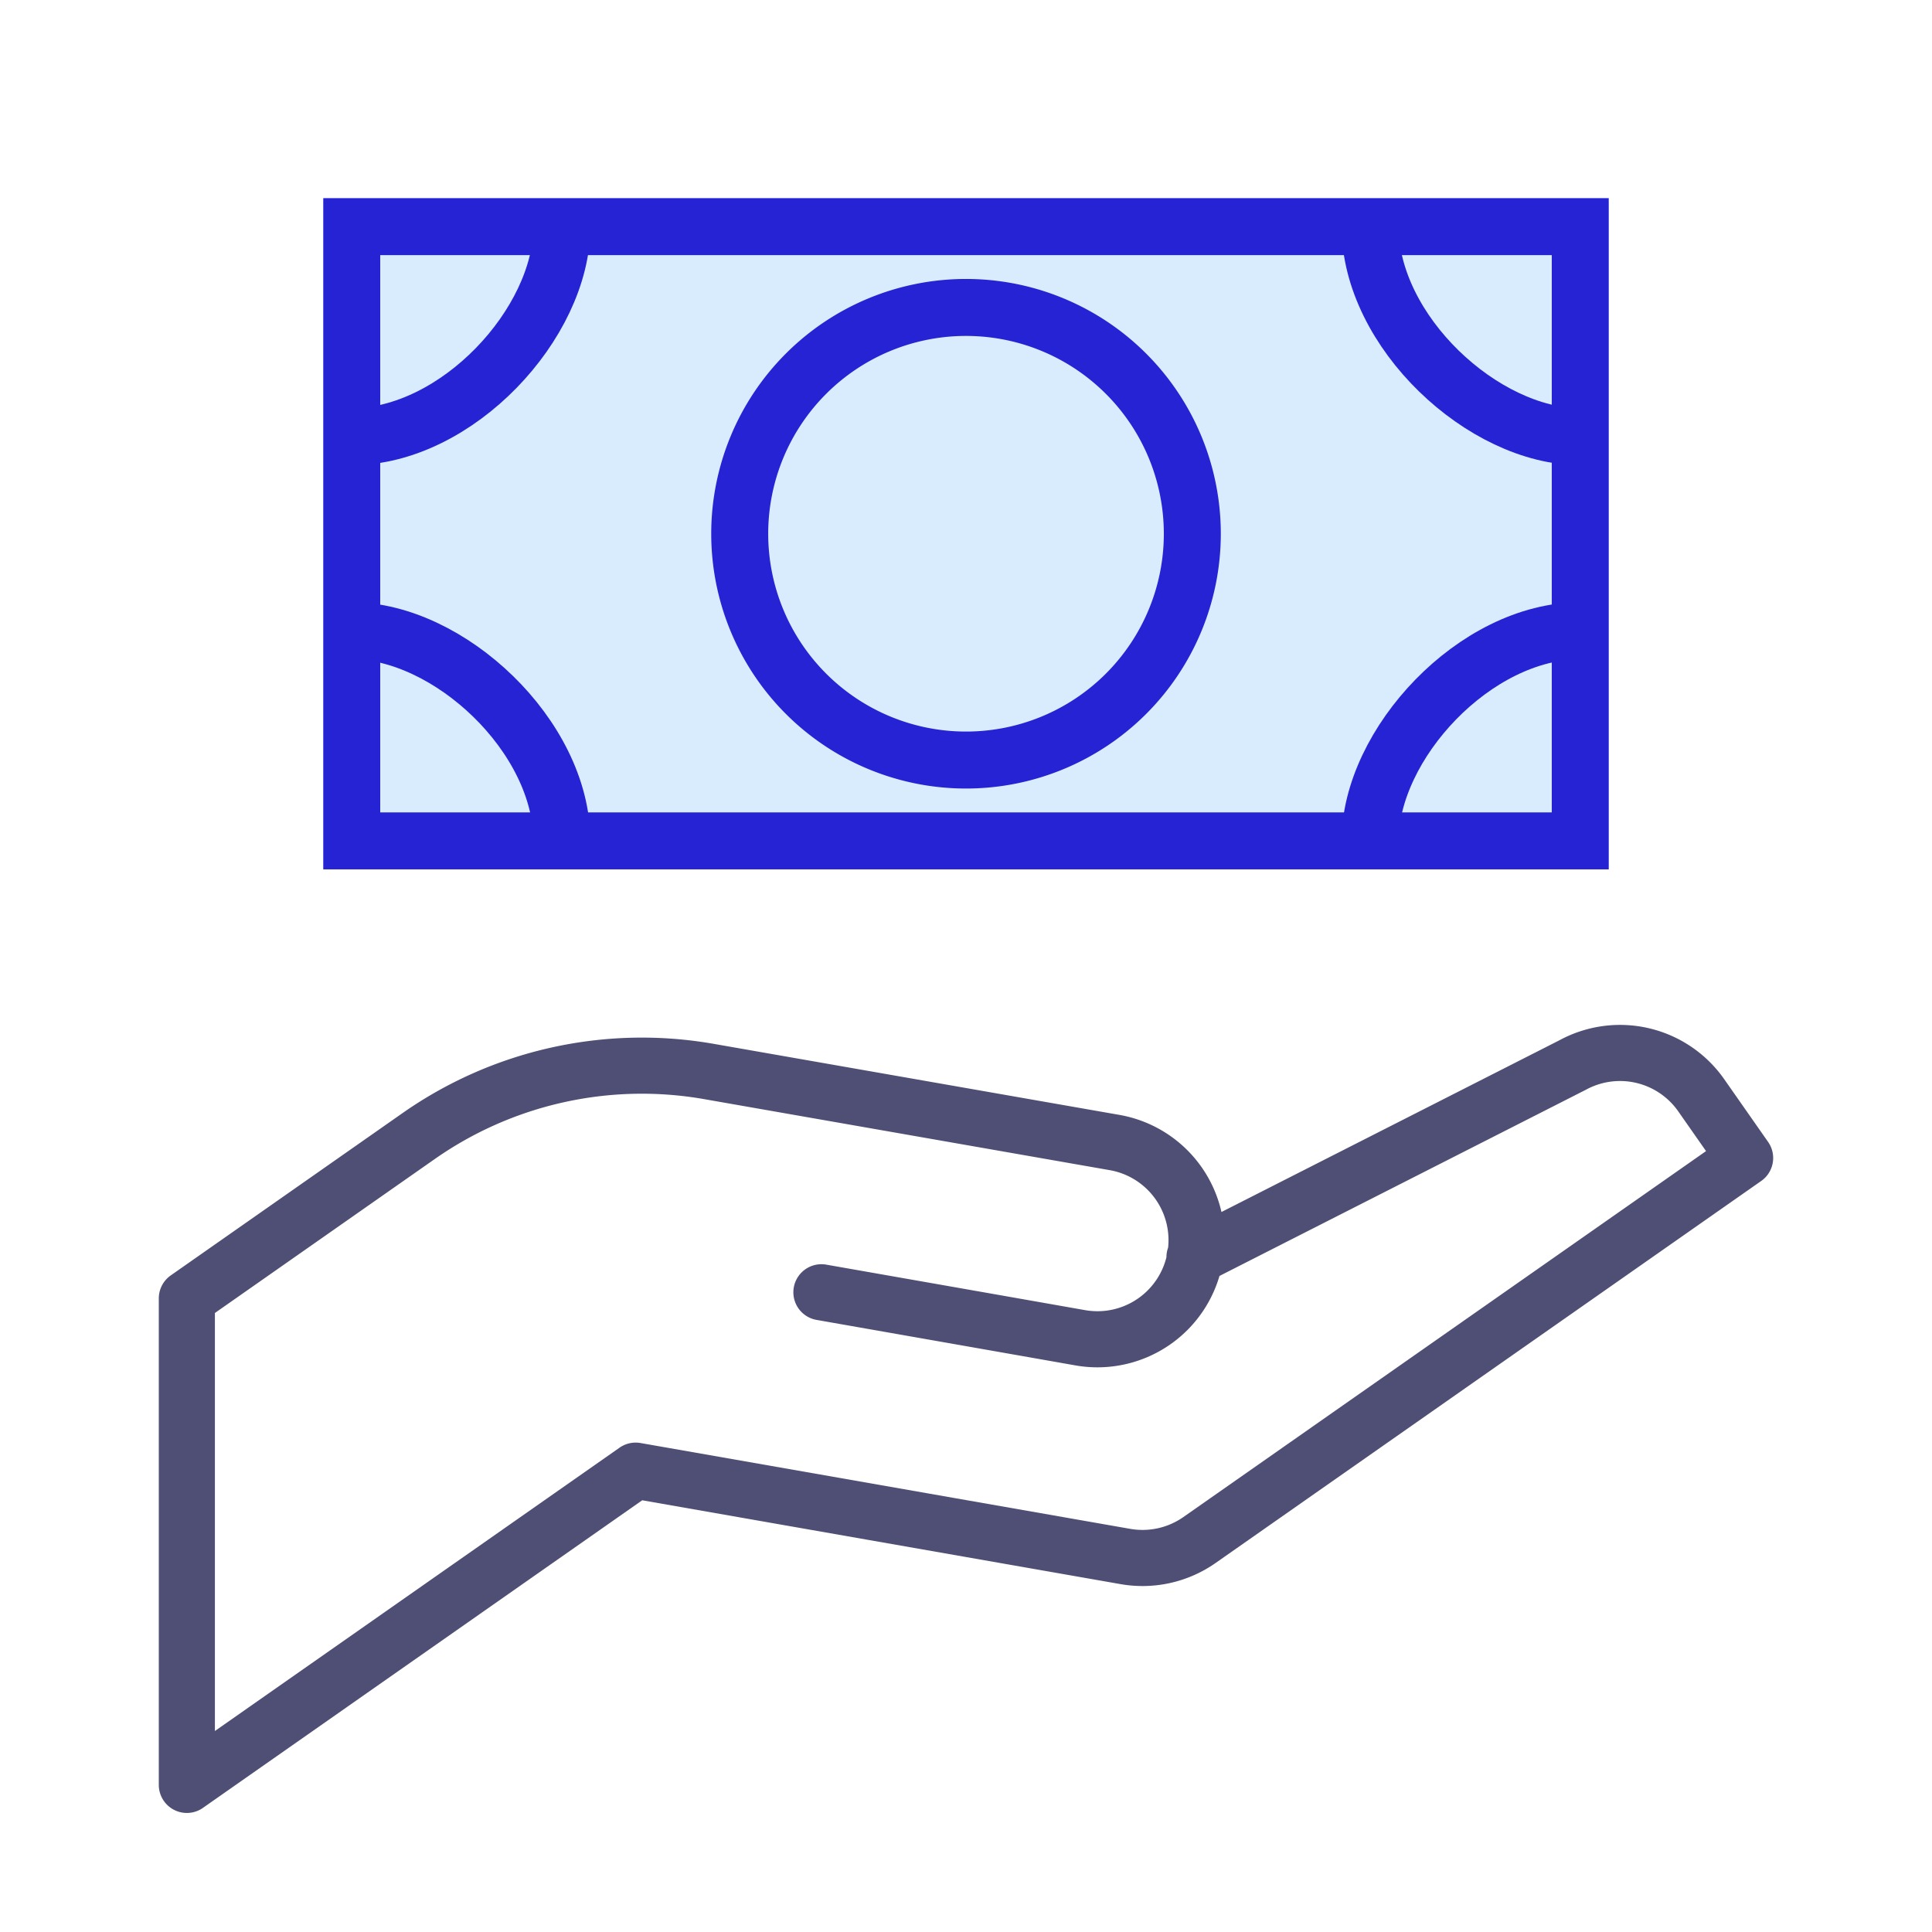
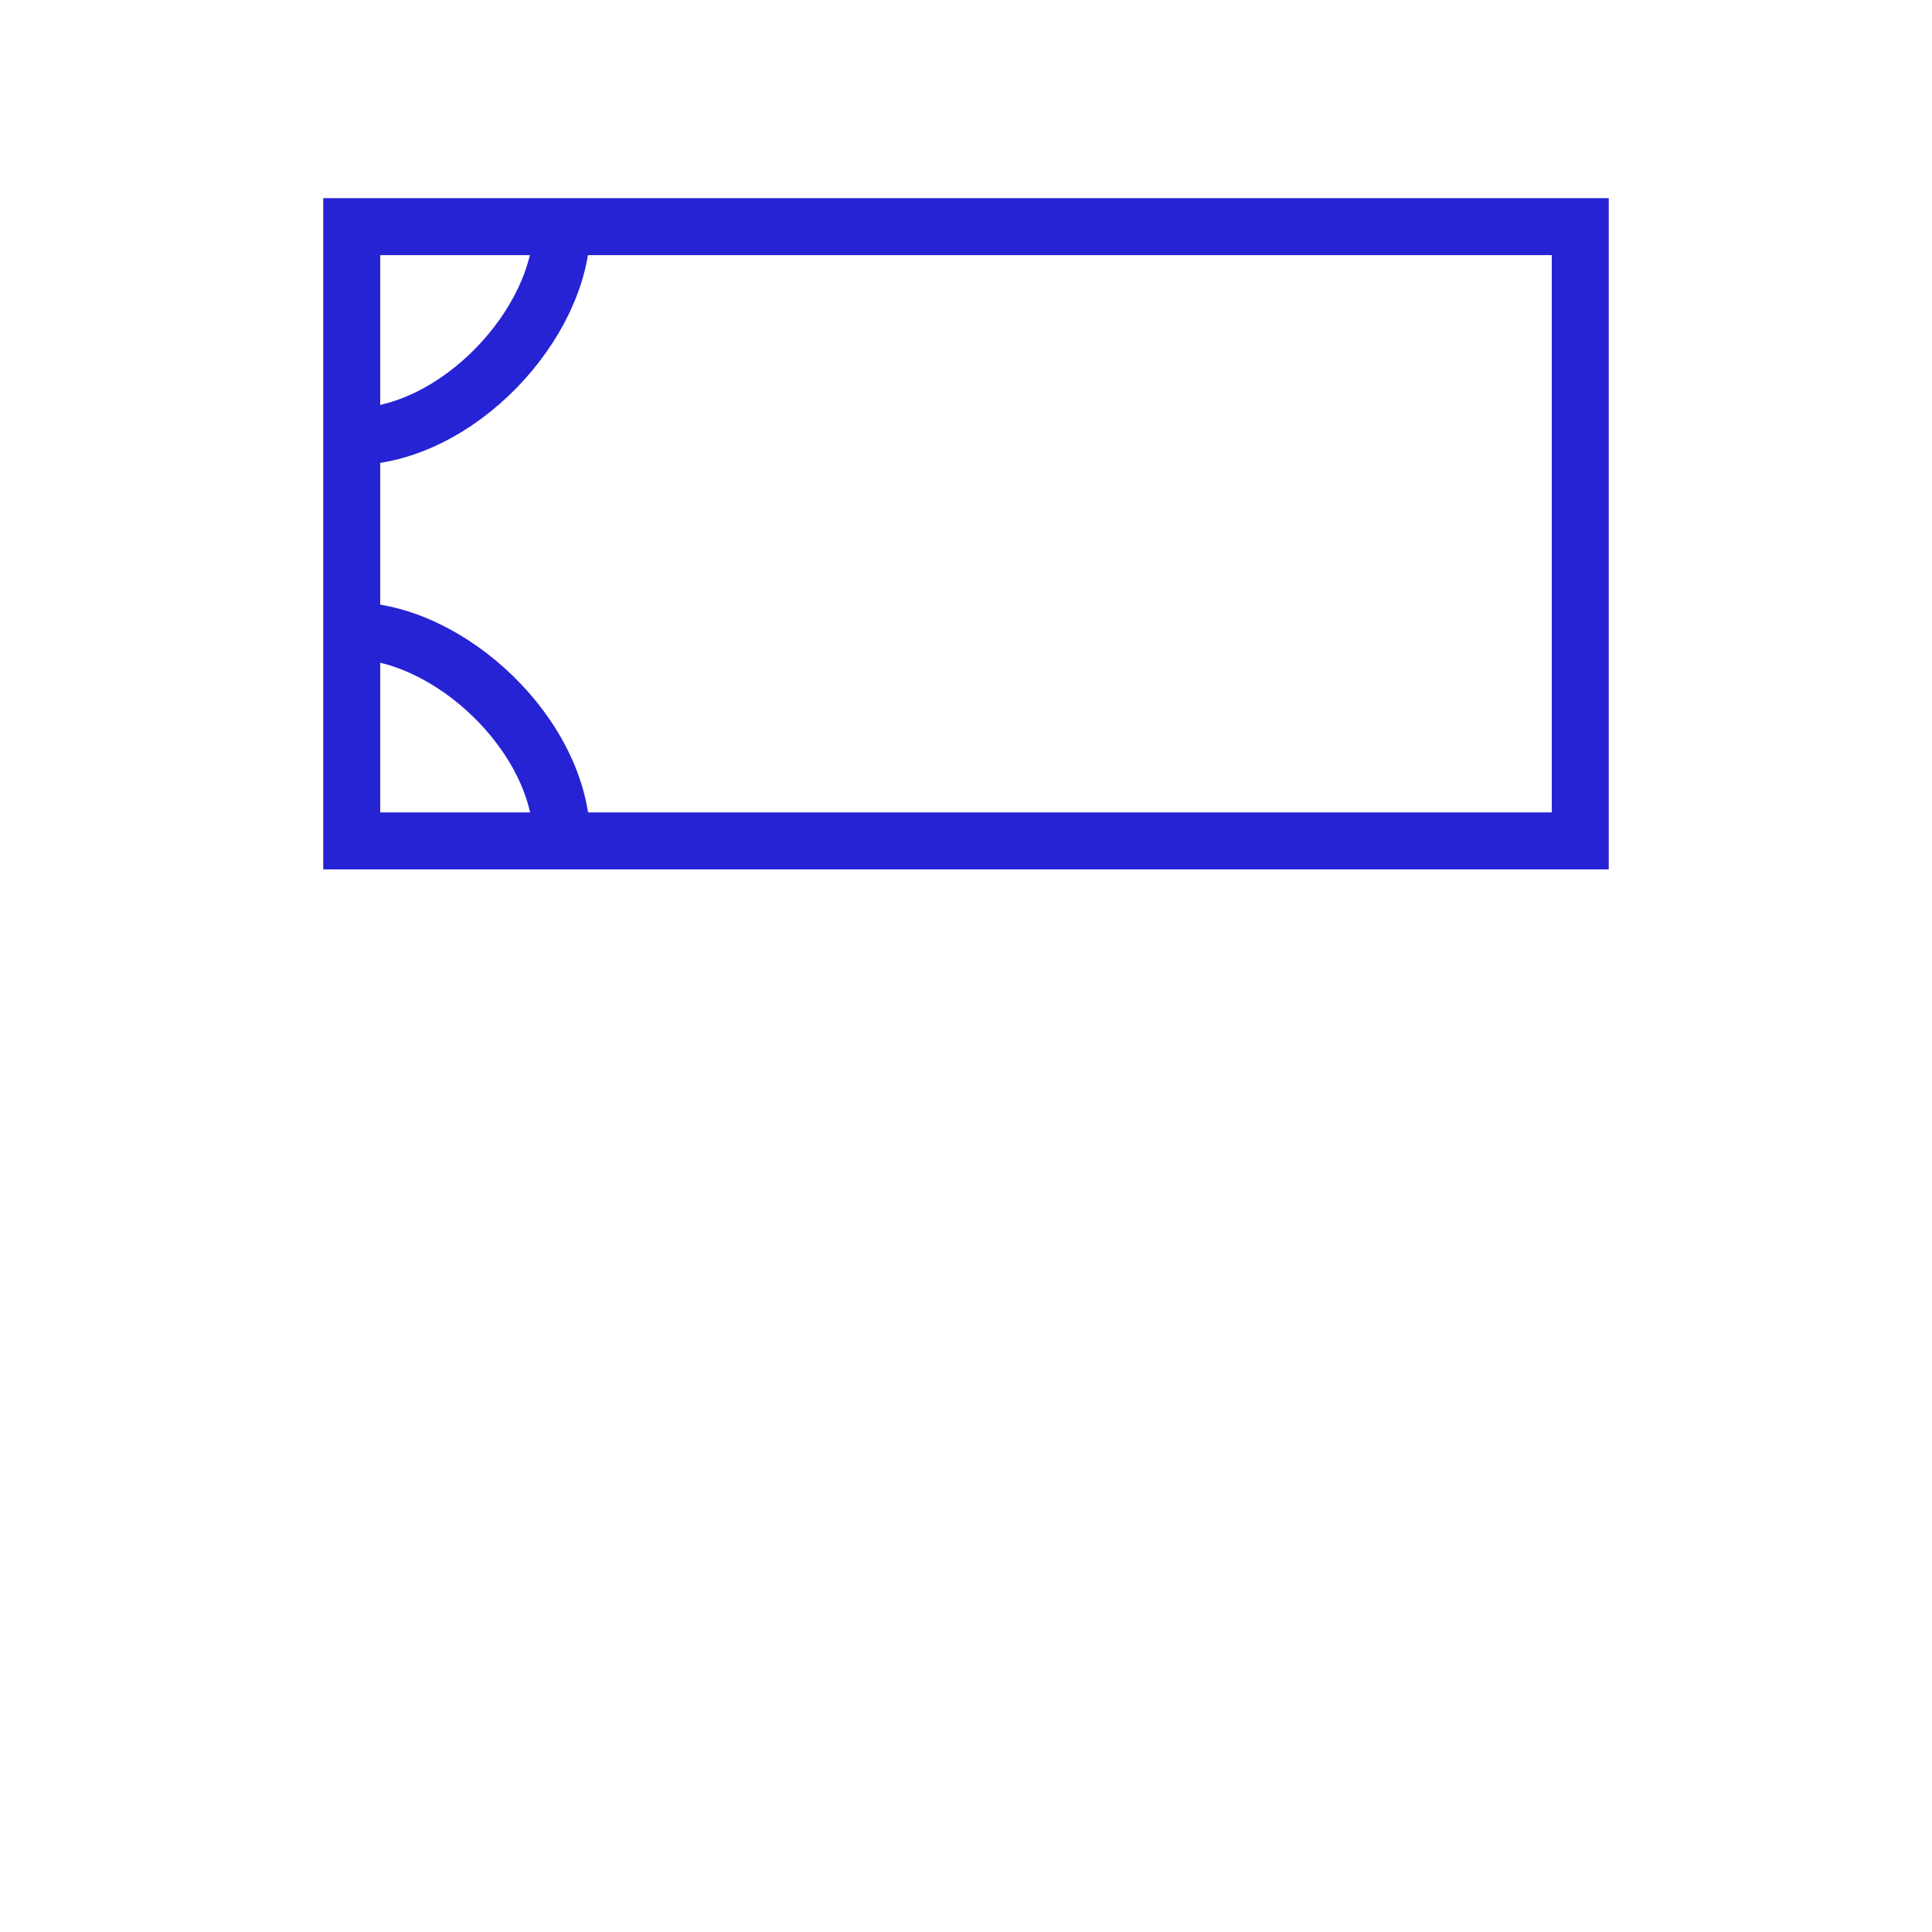
<svg xmlns="http://www.w3.org/2000/svg" width="98" height="98" viewBox="0 0 98 98">
  <defs>
    <clipPath id="clip-path">
      <rect id="Rectangle_1101" data-name="Rectangle 1101" width="98" height="98" transform="translate(1618 1131)" fill="none" stroke="#707070" stroke-width="1" />
    </clipPath>
    <clipPath id="clip-path-2">
      <rect id="Rectangle_1113" data-name="Rectangle 1113" width="83.333" height="83.367" fill="none" />
    </clipPath>
  </defs>
  <g id="Mask_Group_226" data-name="Mask Group 226" transform="translate(-1618 -1131)" clip-path="url(#clip-path)">
    <g id="Group_1116" data-name="Group 1116" transform="translate(1625.333 1140.317)">
-       <rect id="Rectangle_1111" data-name="Rectangle 1111" width="62.316" height="31.158" transform="translate(10.509 2.179)" fill="#d9ecfd" />
      <g id="Group_1115" data-name="Group 1115" transform="translate(0 0)">
        <g id="Group_1114" data-name="Group 1114" clip-path="url(#clip-path-2)">
          <rect id="Rectangle_1112" data-name="Rectangle 1112" width="62.316" height="31.158" transform="translate(10.509 2.179)" fill="none" stroke="#2623d4" stroke-width="2.89" />
-           <path id="Path_18093" data-name="Path 18093" d="M42.981,15.644A11.479,11.479,0,1,1,31.5,4.164,11.48,11.48,0,0,1,42.981,15.644Z" transform="translate(10.166 2.114)" fill="none" stroke="#2623d4" stroke-width="2.89" />
          <path id="Path_18094" data-name="Path 18094" d="M6.97,15.041c4.915,0,10.659,5.33,10.659,10.659" transform="translate(3.539 7.636)" fill="none" stroke="#2623d4" stroke-width="2.89" />
          <path id="Path_18095" data-name="Path 18095" d="M17.629,1.445C17.629,6.36,12.3,12.1,6.97,12.1" transform="translate(3.539 0.733)" fill="none" stroke="#2623d4" stroke-width="2.89" />
-           <path id="Path_18096" data-name="Path 18096" d="M51.891,12.1c-4.915,0-10.659-5.33-10.659-10.659" transform="translate(20.933 0.733)" fill="none" stroke="#2623d4" stroke-width="2.89" />
-           <path id="Path_18097" data-name="Path 18097" d="M41.232,25.7c0-4.915,5.33-10.659,10.659-10.659" transform="translate(20.933 7.637)" fill="none" stroke="#2623d4" stroke-width="2.89" />
-           <path id="Path_18098" data-name="Path 18098" d="M52.535,39.605l19.187-9.75a5.027,5.027,0,0,1,6.512,1.53l2.231,3.189L52.79,53.951a5.037,5.037,0,0,1-3.757.837L24.188,50.433,1.423,66.373V41.695l11.76-8.235A19.736,19.736,0,0,1,27.9,30.185l20.559,3.6a5.028,5.028,0,1,1-1.763,9.9c-5.34-.941-13.085-2.3-13.085-2.3" transform="translate(0.722 14.848)" fill="none" stroke="#4f4e75" stroke-linecap="round" stroke-linejoin="round" stroke-width="2.846" />
        </g>
      </g>
    </g>
  </g>
</svg>